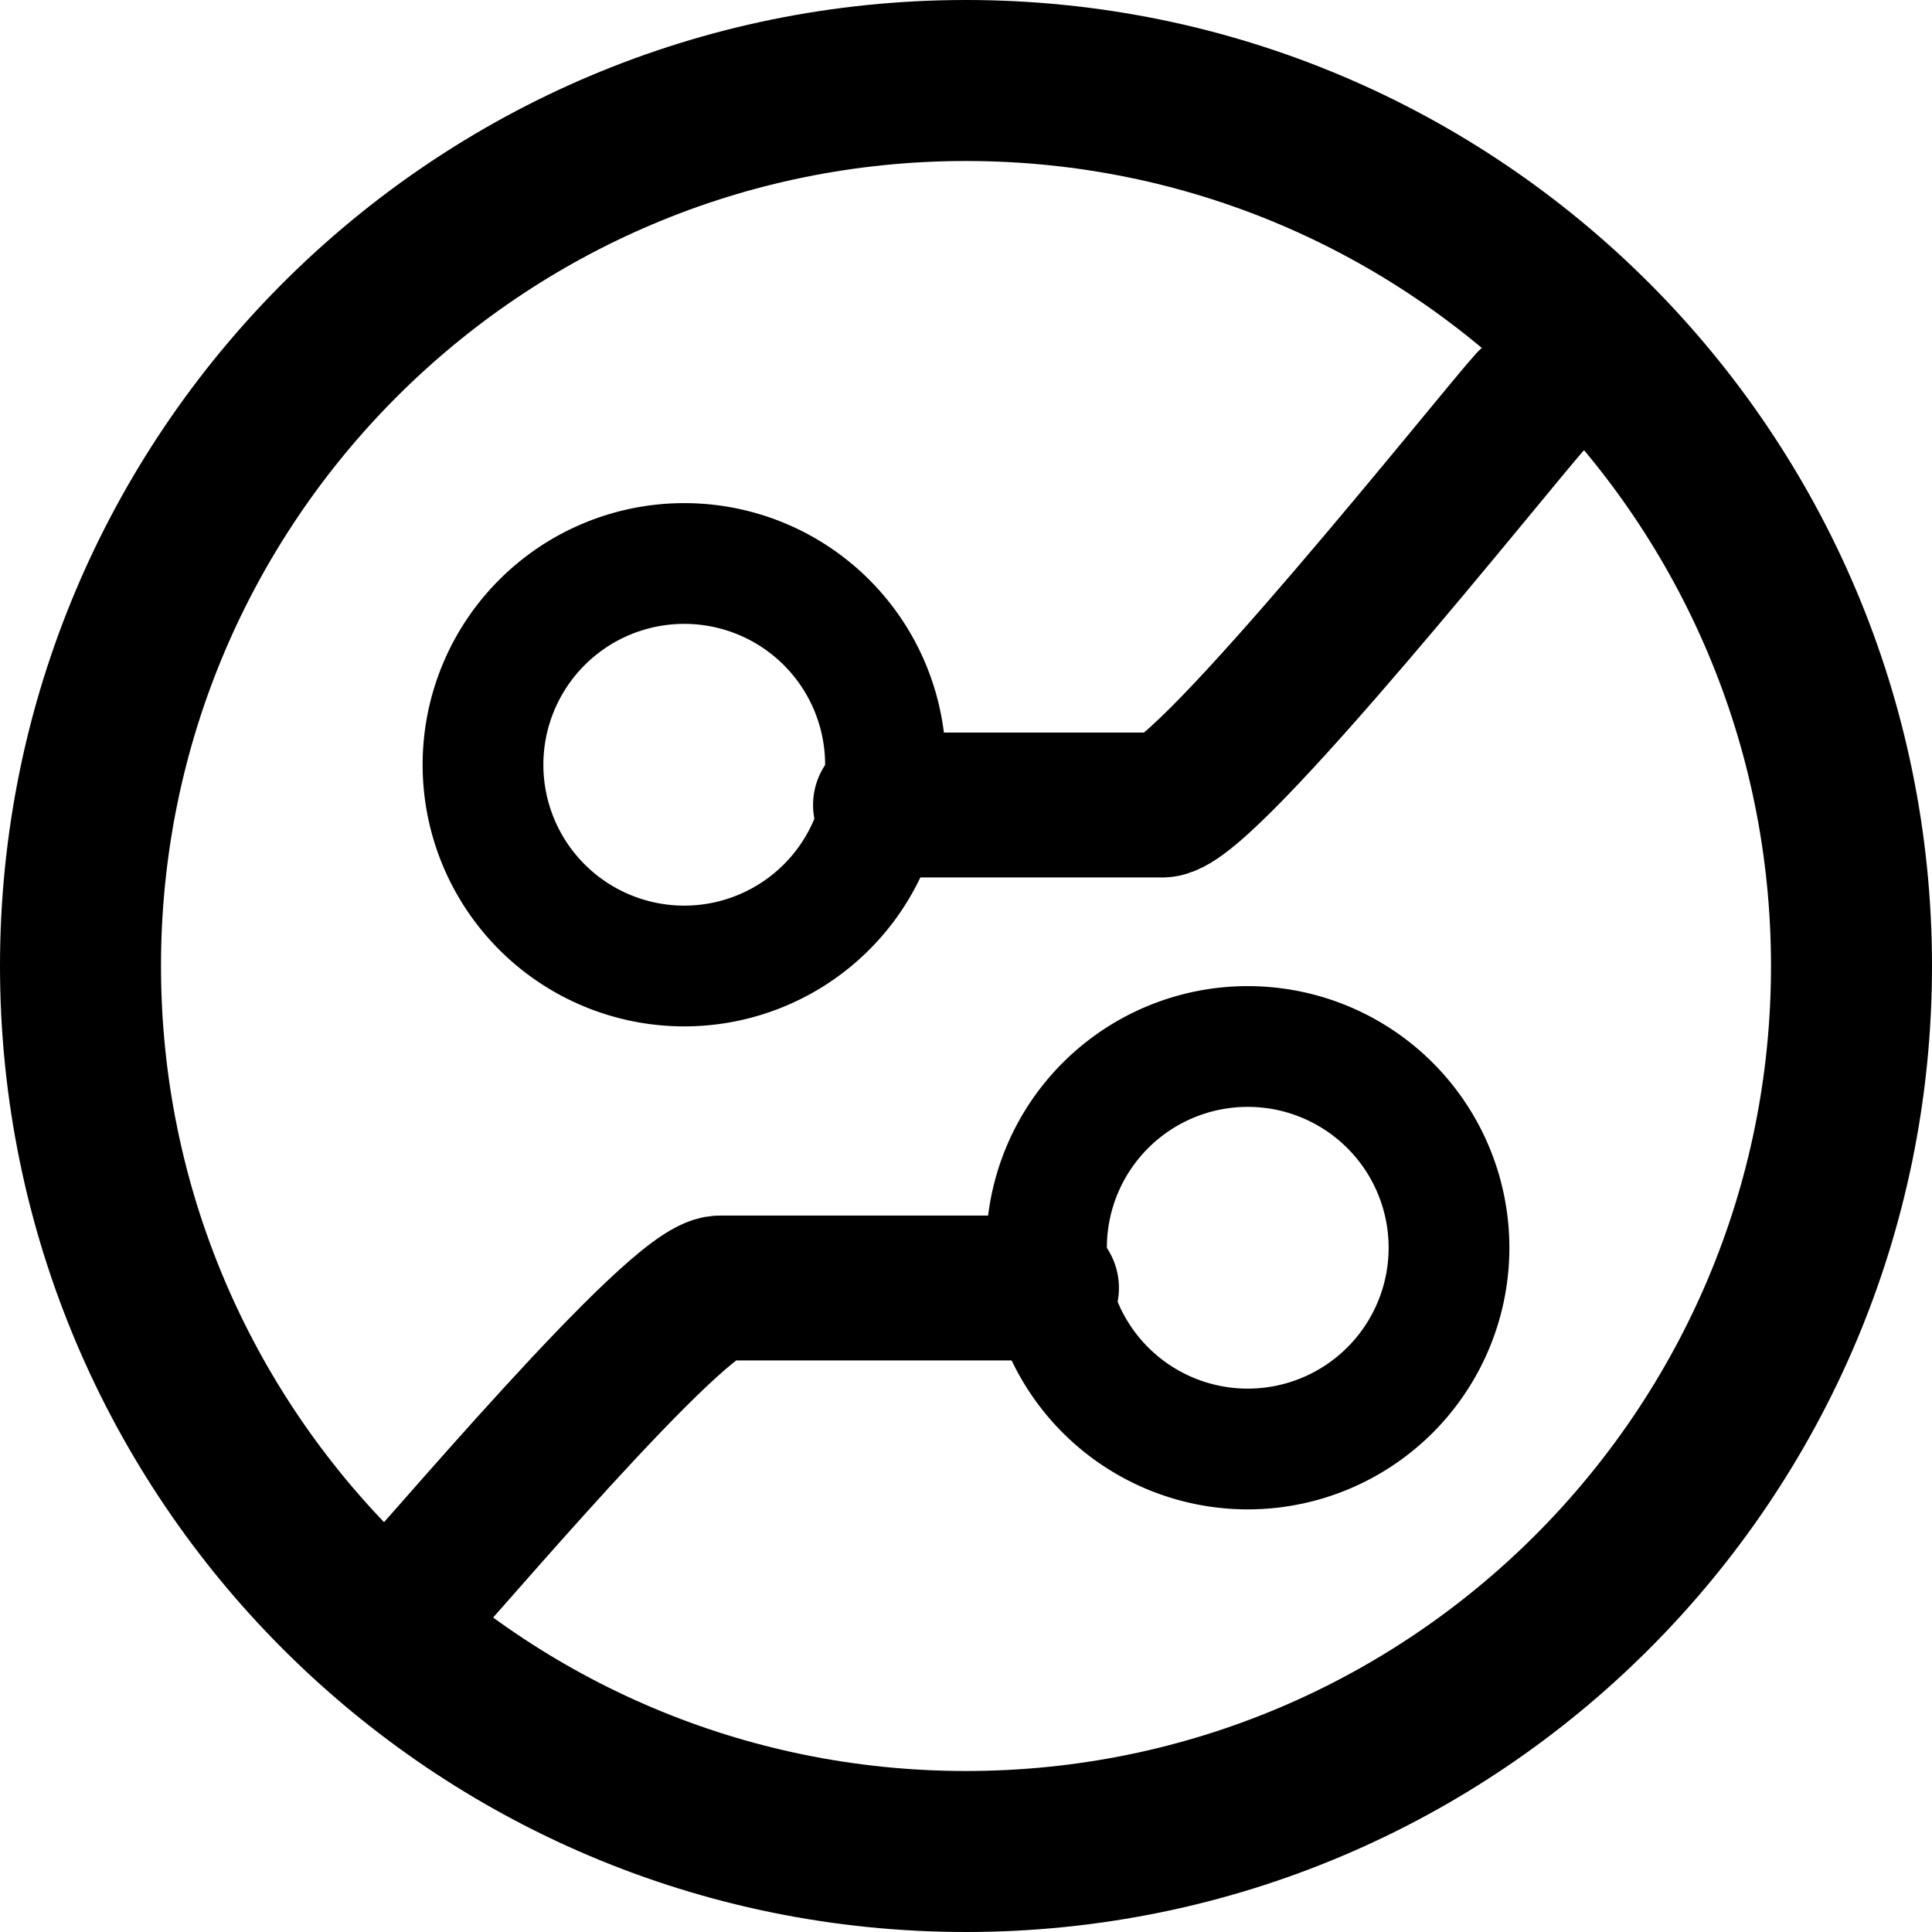
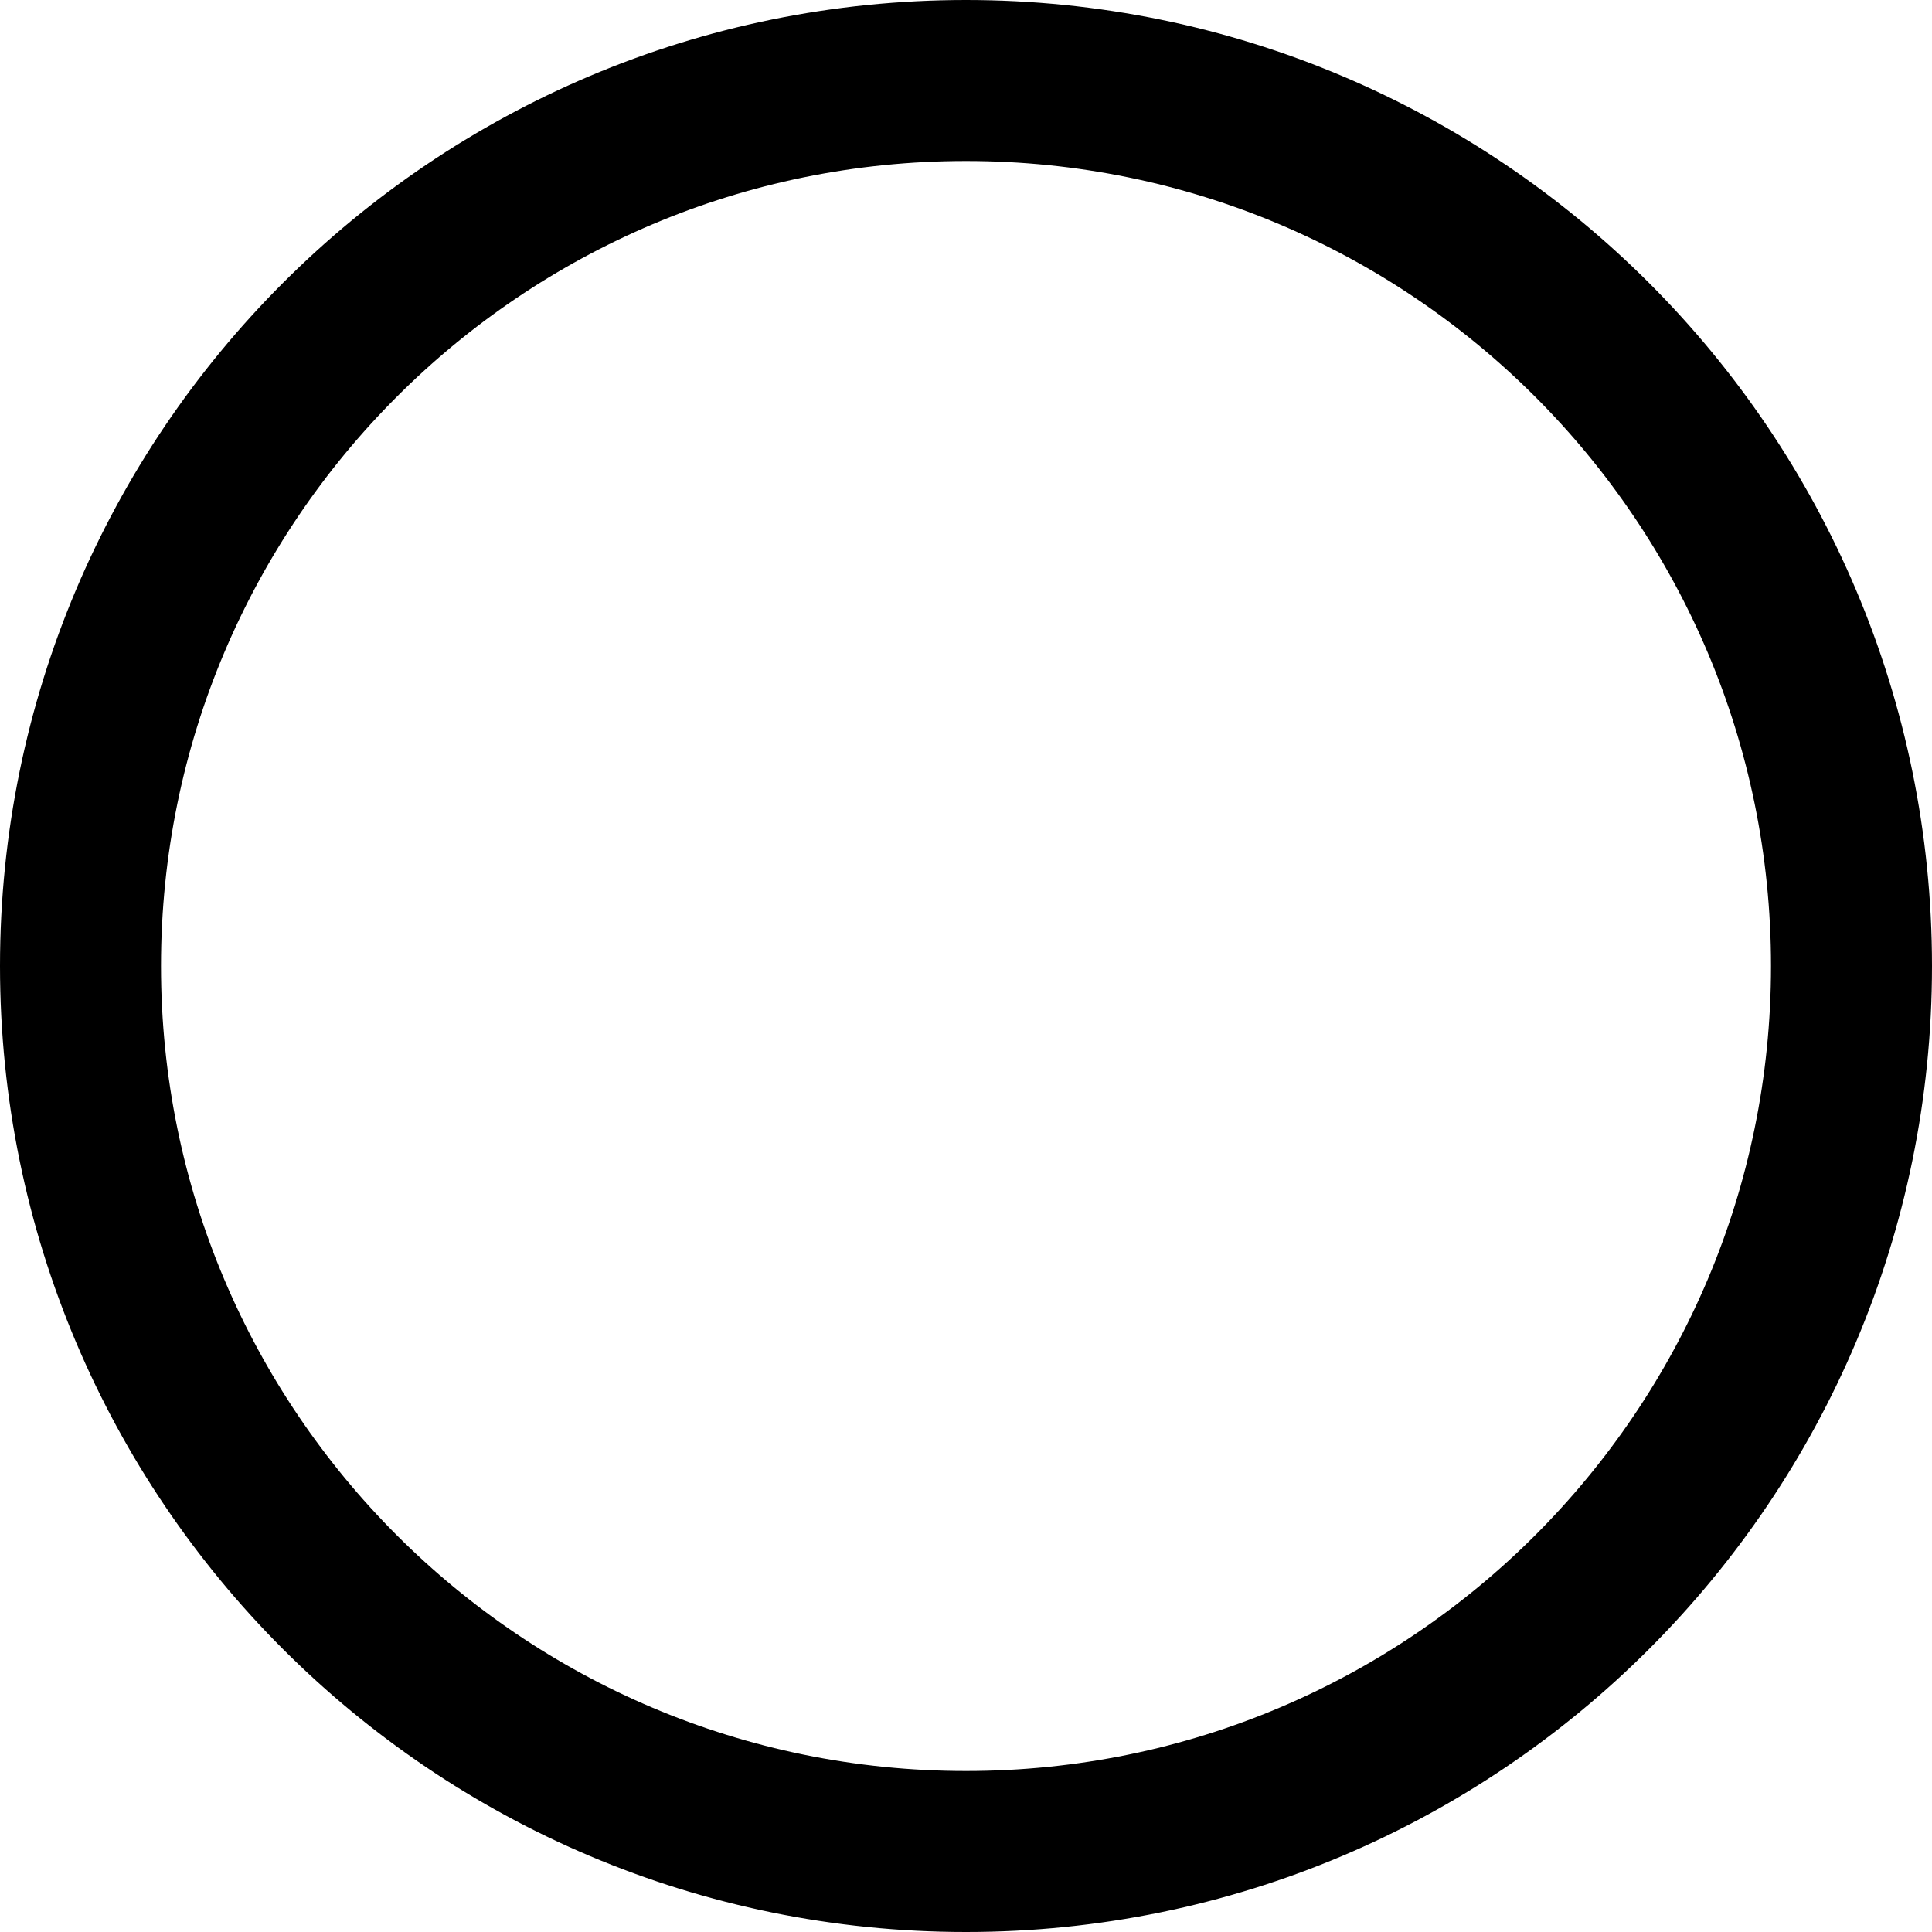
<svg xmlns="http://www.w3.org/2000/svg" fill="none" stroke="currentColor" stroke-linecap="round" stroke-linejoin="round" stroke-width="2" aria-hidden="true" class="lucide size-5" viewBox="0 0 24 24">
  <style>
    :root {
      color: #000;
    }
    @media (prefers-color-scheme: dark) {
      :root {
        color: #fff;
      }
    }
  </style>
-   <path stroke-width="1.8" d="M11 10h3.439c.537 0 4.18-4.583 4.561-5m-6 11H8.946C8.408 16 5.38 19.619 5 20" />
-   <path stroke-width="1.5" d="M8.5 12a2.5 2.5 0 1 0 0-5 2.5 2.5 0 0 0 0 5m7 1a2.5 2.5 0 1 0 0 5 2.5 2.5 0 0 0 0-5" />
  <path d="M12 23c6.075 0 11-4.925 11-11S18.075 1 12 1 1 5.925 1 12s4.925 11 11 11" />
</svg>